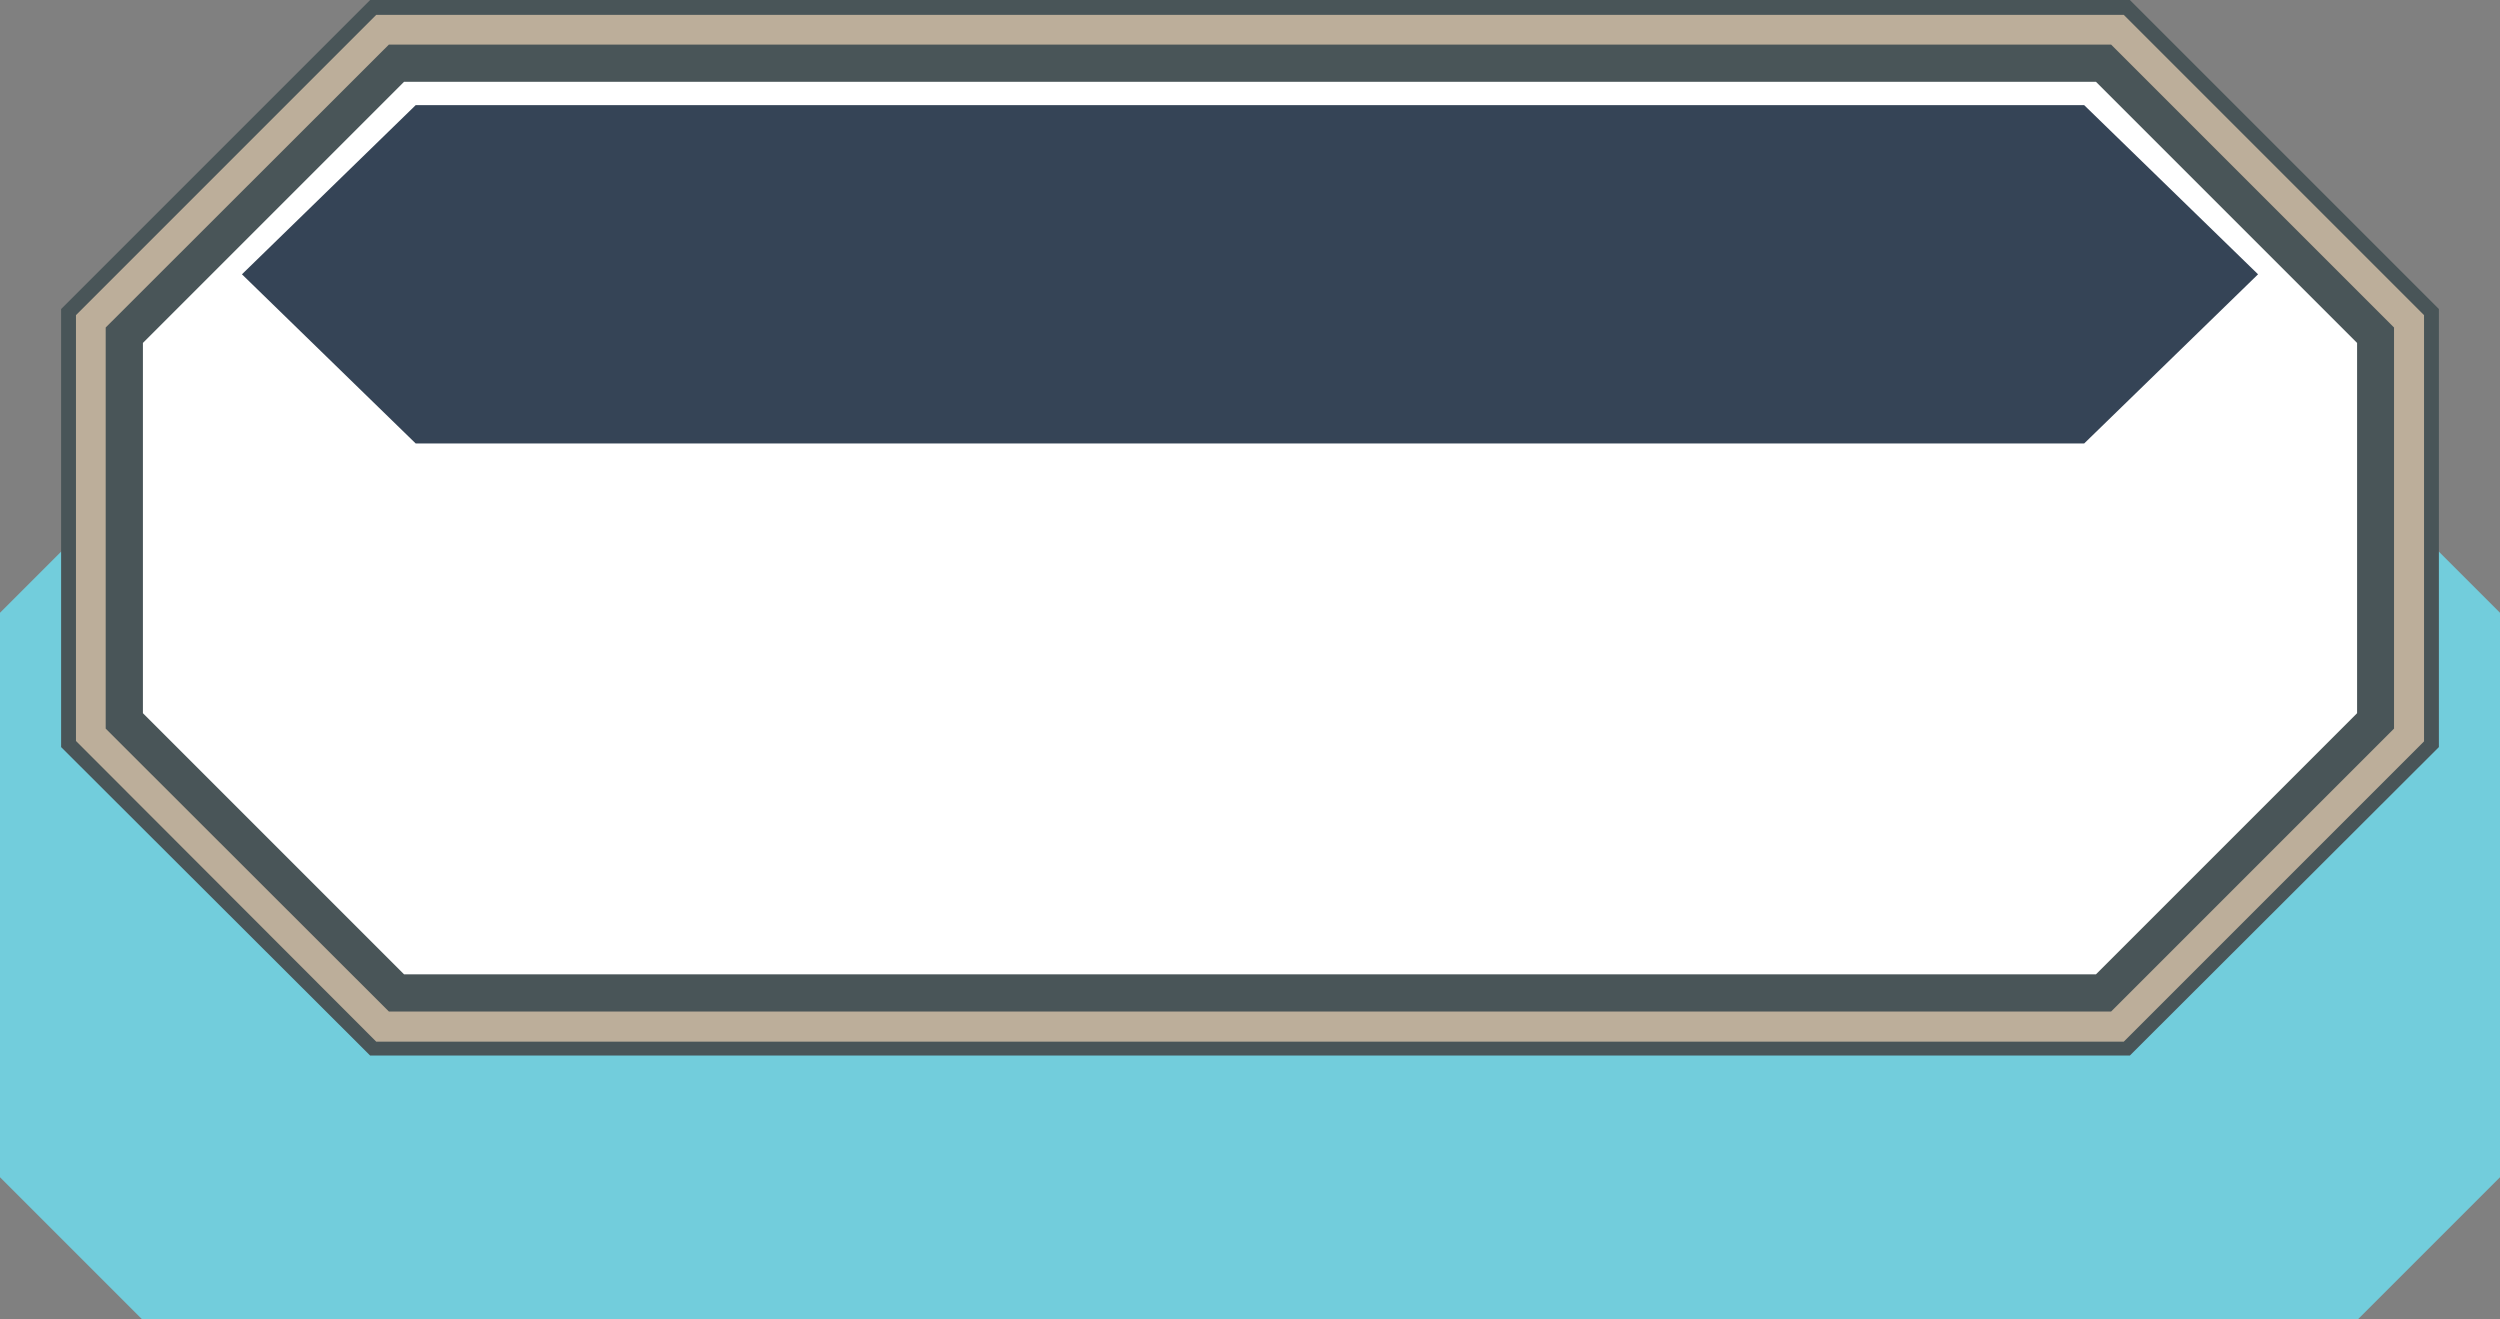
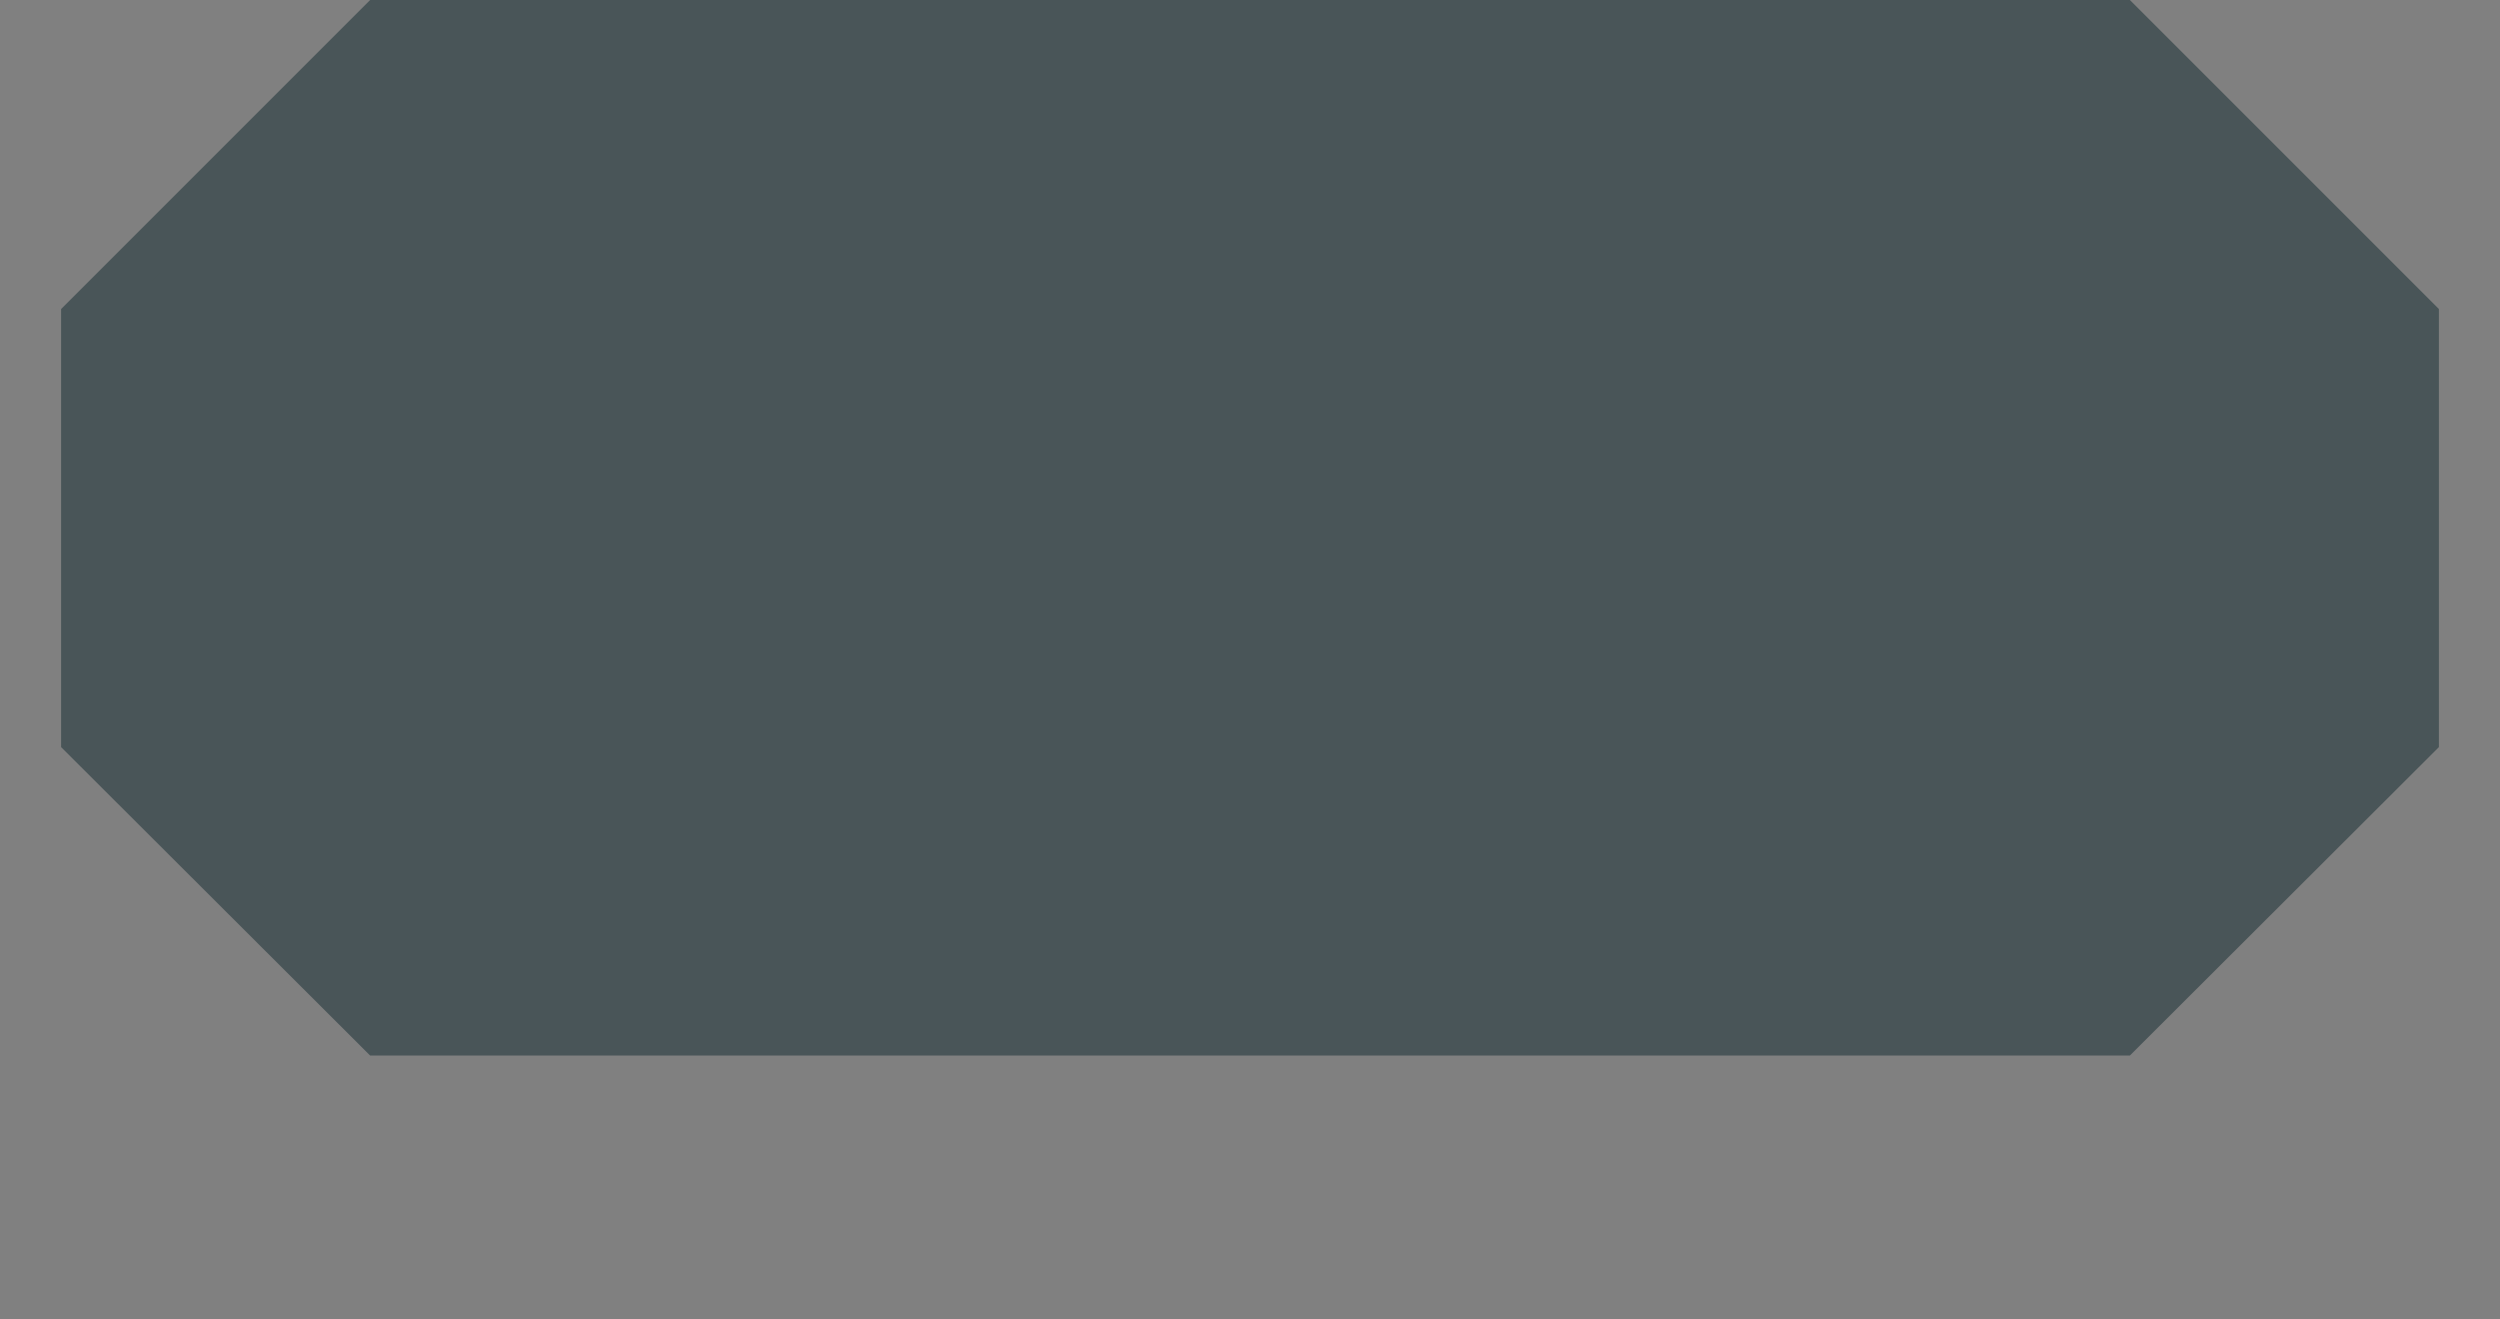
<svg xmlns="http://www.w3.org/2000/svg" version="1.1" x="0" y="0" width="180" height="95" viewBox="0, 0, 180, 95">
  <rect x="0" y="0" width="180" height="95" fill="#808080" stroke="none" />
  <g id="Layer_2">
-     <path d="M169.76,33.88 L180,44.12 L180,84.76 L169.76,95 L10.24,95 L0,84.76 L0,44.12 L10.24,33.88 L169.76,33.88 z" fill="#72CDDC" />
    <path d="M153.35,76 L26.65,76 L4.4,53.79 L4.4,22.25 L26.65,0 L153.35,0 L175.6,22.25 L175.6,53.79 z" fill="#495558" />
-     <path d="M152.91,1.07 L27.09,1.07 L5.47,22.69 L5.47,53.35 L27.09,75 L152.91,75 L174.53,53.38 L174.53,22.69 L152.91,1.07 z" fill="#BCAE9A" />
    <path d="M152,72.83 L28,72.83 L7.61,52.46 L7.61,23.58 L28,3.21 L152,3.21 L172.37,23.58 L172.37,52.46 z" fill="#495558" />
-     <path d="M150.91,5.89 L160.31,15.29 L169.71,24.69 L169.71,51.35 L160.31,60.75 L150.91,70.15 L29.09,70.15 L10.29,51.35 L10.29,24.69 L29.09,5.89 L150.91,5.89" fill="#FFFFFF" />
-     <path d="M29.93,7.57 L17.42,19.75 L29.93,31.93 L150.06,31.93 L162.58,19.75 L150.06,7.57 L29.93,7.57 z" fill="#354456" />
  </g>
</svg>